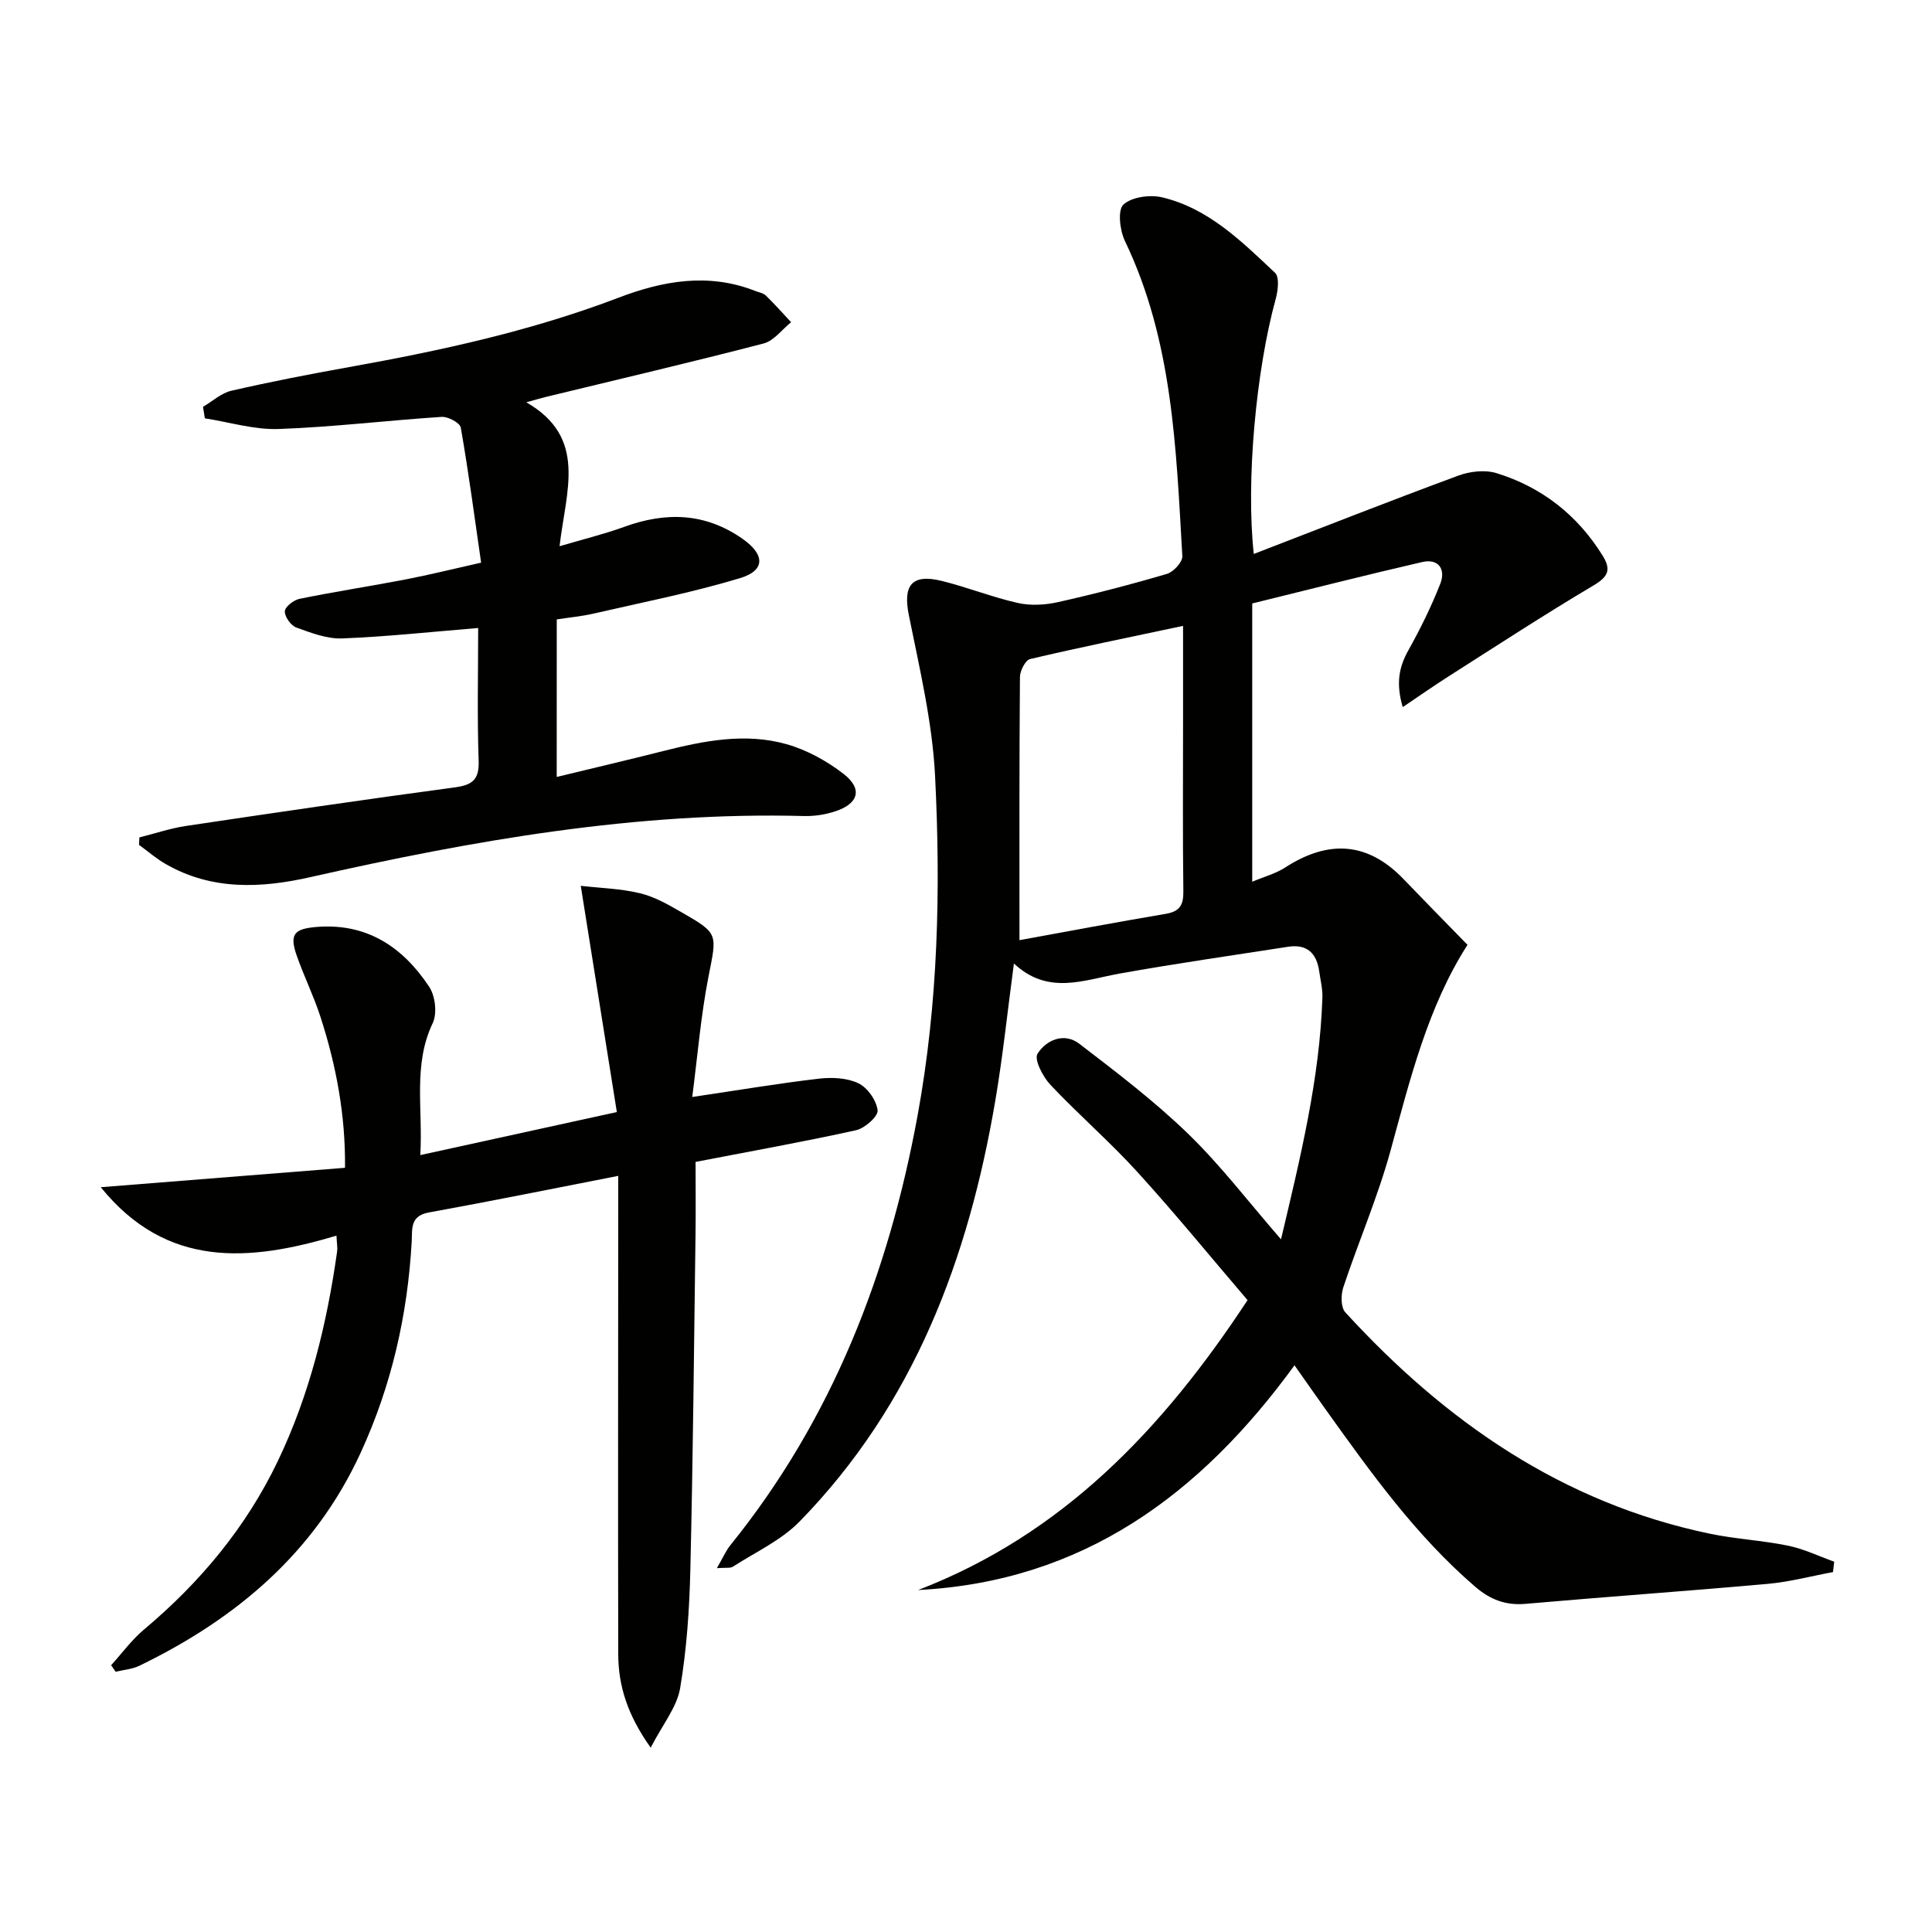
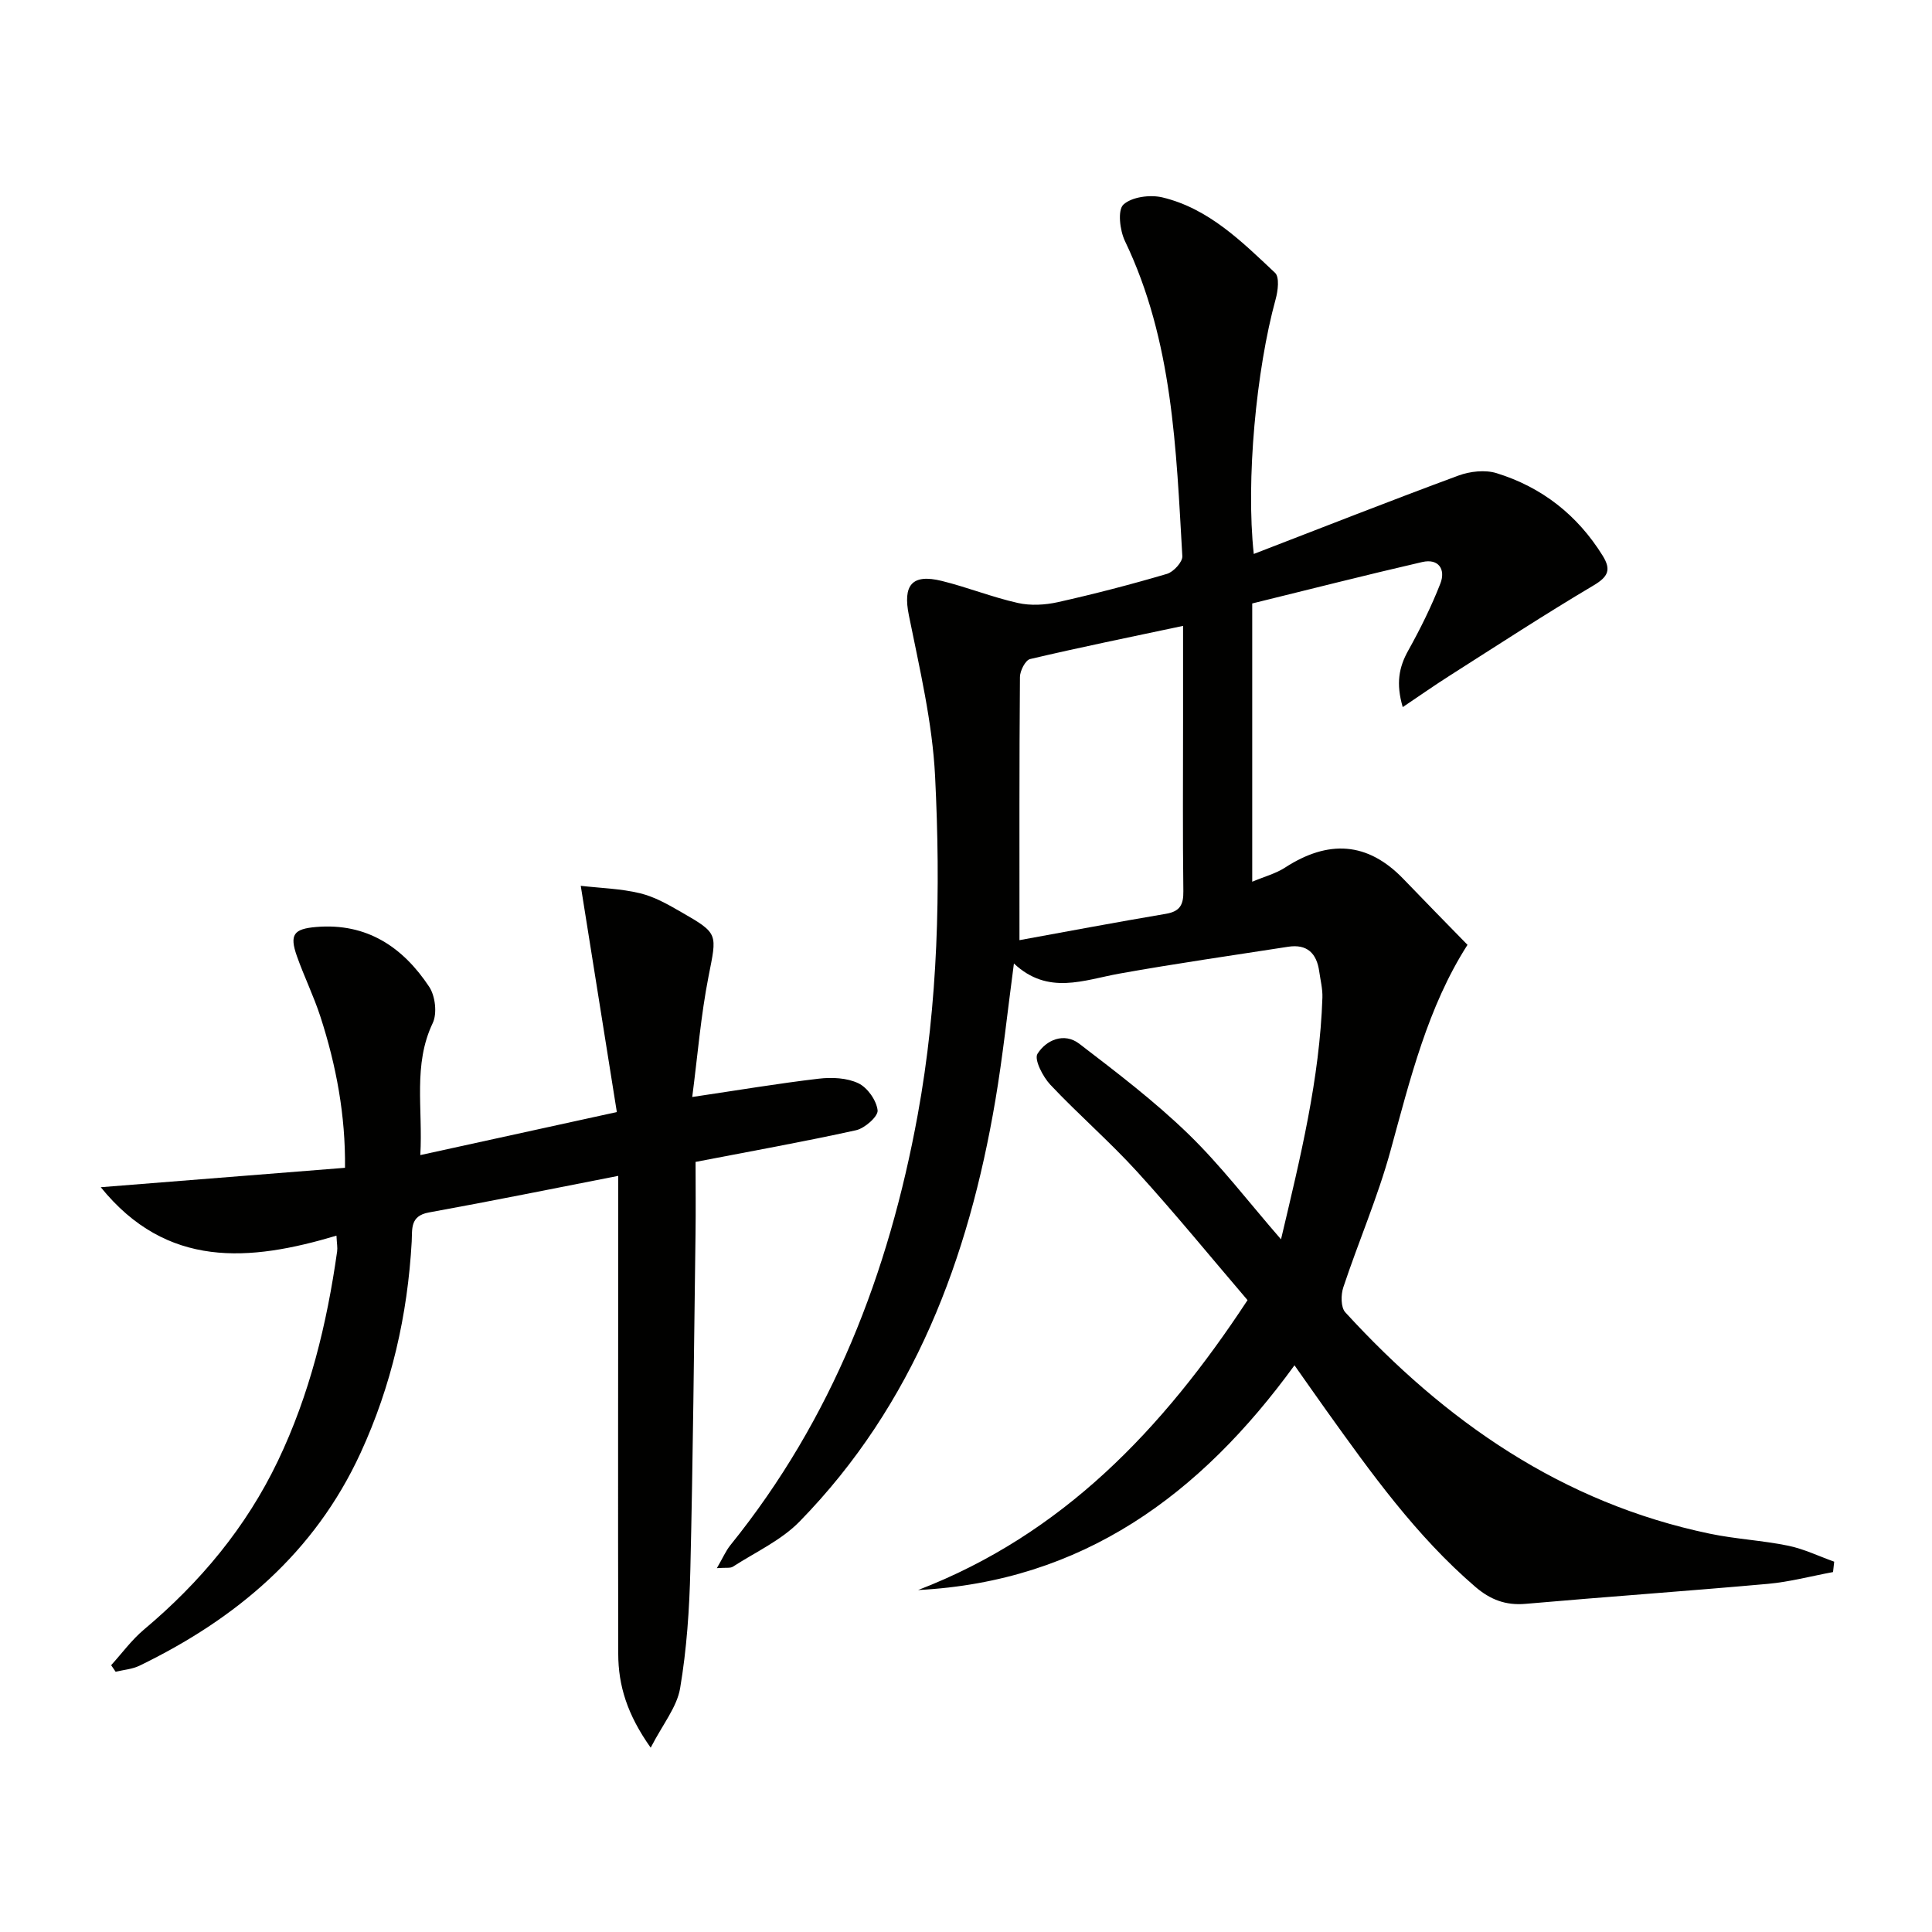
<svg xmlns="http://www.w3.org/2000/svg" enable-background="new 0 0 400 400" viewBox="0 0 400 400">
  <path d="m379.51 325.48c-4.49.83-8.95 2.03-13.48 2.44-16.72 1.5-33.47 2.67-50.19 4.14-4.13.36-7.31-.88-10.41-3.54-12.25-10.54-21.54-23.53-30.85-36.54-2.1-2.94-4.17-5.91-6.57-9.31-19.49 26.8-43.85 44.77-77.93 46.53 29.85-11.49 50.58-33.19 68.21-60.02-7.51-8.78-14.94-17.89-22.84-26.57-5.71-6.27-12.17-11.85-17.99-18.03-1.55-1.65-3.39-5.23-2.66-6.4 1.78-2.85 5.51-4.5 8.66-2.08 7.74 5.93 15.55 11.88 22.54 18.65 6.74 6.53 12.49 14.1 19.22 21.84 4.03-17.03 8.01-33.24 8.57-50.05.06-1.8-.41-3.62-.66-5.43-.53-3.74-2.51-5.71-6.46-5.09-11.63 1.81-23.29 3.47-34.88 5.55-7.42 1.33-14.8 4.54-21.87-2.09-1.34 10.04-2.3 19.23-3.84 28.32-5.55 32.75-16.85 62.96-40.54 87.22-3.81 3.9-9.13 6.33-13.81 9.35-.54.35-1.43.15-3.31.3 1.24-2.13 1.85-3.58 2.8-4.76 21.11-26.14 32.79-56.33 38.78-89.08 4.25-23.25 4.77-46.69 3.6-70.13-.56-11.17-3.21-22.28-5.43-33.32-1.25-6.19.57-8.65 6.84-7.1 5.3 1.31 10.42 3.37 15.74 4.56 2.62.59 5.61.42 8.27-.17 7.59-1.7 15.14-3.66 22.6-5.86 1.35-.4 3.24-2.47 3.17-3.66-1.29-22.21-1.95-44.55-11.88-65.24-1.06-2.2-1.55-6.42-.32-7.55 1.73-1.6 5.54-2.1 8.08-1.49 9.58 2.3 16.43 9.14 23.32 15.62.94.89.6 3.72.12 5.45-4.02 14.61-6.19 37.52-4.53 52.75 14.32-5.52 28.3-11.03 42.38-16.23 2.39-.88 5.51-1.23 7.88-.5 9.38 2.9 16.74 8.66 21.97 17.08 1.81 2.92 1.16 4.36-1.89 6.17-10.1 5.99-19.95 12.42-29.86 18.73-3.02 1.92-5.96 3.98-9.64 6.46-1.42-4.88-.81-8.23 1.15-11.73 2.49-4.47 4.78-9.09 6.64-13.85 1.13-2.9-.33-5.24-3.74-4.46-11.77 2.71-23.48 5.7-35.21 8.58v57.61c2.54-1.07 4.88-1.68 6.8-2.93 8.89-5.75 17.05-5.42 24.56 2.42 4.26 4.44 8.58 8.83 13.21 13.58-8.23 12.84-11.87 27.79-15.95 42.66-2.63 9.58-6.62 18.79-9.76 28.24-.52 1.55-.53 4.14.4 5.17 20.68 22.59 44.92 39.47 75.45 45.84 5.36 1.12 10.89 1.39 16.25 2.49 3.26.67 6.36 2.18 9.53 3.31-.09.7-.17 1.42-.24 2.15zm-168.44-130.83c9.57-1.74 19.92-3.7 30.3-5.45 2.95-.5 3.67-1.89 3.63-4.71-.15-11.66-.06-23.32-.06-34.99 0-6.46 0-12.92 0-19.92-10.97 2.33-21.35 4.44-31.67 6.87-.97.23-2.09 2.42-2.1 3.71-.15 17.75-.1 35.51-.1 54.49z" fill="#010100" />
  <path d="m87.02 239.15c13.61-2.98 26.53-5.81 40.69-8.91-2.46-15.41-4.87-30.55-7.47-46.84 4.06.47 8.27.57 12.27 1.54 3 .72 5.85 2.35 8.57 3.92 7.76 4.45 7.35 4.44 5.61 13.32-1.59 8.08-2.25 16.34-3.37 24.94 9.52-1.41 17.83-2.81 26.19-3.79 2.71-.32 5.85-.18 8.21.95 1.89.9 3.74 3.54 3.98 5.6.14 1.24-2.65 3.72-4.46 4.12-10.82 2.39-21.74 4.34-33.23 6.56 0 5.03.06 9.99-.01 14.94-.31 23.14-.52 46.28-1.07 69.42-.19 8.23-.75 16.52-2.12 24.62-.66 3.9-3.58 7.42-6.09 12.3-4.87-6.85-6.71-12.89-6.72-19.41-.07-30.99-.01-61.98 0-92.97 0-1.82 0-3.63 0-6.01-13.33 2.6-26.25 5.23-39.22 7.58-3.94.71-3.4 3.48-3.54 6.01-.85 15.25-4.19 29.87-10.59 43.78-9.51 20.68-25.75 34.34-45.78 44.05-1.49.72-3.28.85-4.93 1.25-.31-.45-.62-.9-.93-1.36 2.25-2.47 4.25-5.24 6.79-7.37 11.63-9.77 21.14-21.15 27.73-34.91 6.59-13.77 10.15-28.38 12.27-43.4.11-.78-.06-1.6-.14-3.25-17.98 5.37-35.11 6.88-48.8-10.03 16.69-1.33 33.39-2.65 50.57-4.02.12-10.83-1.81-21.17-5.09-31.28-1.38-4.26-3.38-8.32-4.87-12.54-1.58-4.48-.66-5.65 4.02-6.04 10.46-.87 17.93 4.16 23.38 12.4 1.25 1.9 1.67 5.5.72 7.5-4.12 8.65-2.01 17.64-2.57 27.33z" fill="#010100" />
-   <path d="m115.26 160.86c7.6-1.84 14.84-3.54 22.04-5.36 8.44-2.13 17.01-3.84 25.56-1.42 4.18 1.18 8.29 3.45 11.75 6.11 4.07 3.13 3.18 6.24-1.81 7.83-2.02.65-4.25.99-6.36.93-34.68-.91-68.5 5.05-102.13 12.64-10.25 2.32-20.45 2.8-30.02-2.71-1.95-1.12-3.68-2.63-5.51-3.96.03-.51.06-1.03.08-1.54 3.2-.8 6.36-1.88 9.61-2.37 18.54-2.77 37.09-5.49 55.68-7.99 3.66-.49 5.09-1.59 4.95-5.53-.32-9.12-.1-18.25-.1-27.47-9.68.79-18.91 1.8-28.16 2.16-3.15.12-6.44-1.15-9.5-2.26-1.12-.41-2.42-2.25-2.37-3.36.05-.94 1.84-2.34 3.05-2.58 7.31-1.49 14.7-2.62 22.03-4.03 4.87-.94 9.68-2.14 15.56-3.46-1.36-9.39-2.59-18.71-4.21-27.96-.17-.98-2.63-2.3-3.94-2.22-11.26.73-22.49 2.11-33.76 2.51-5.06.18-10.19-1.42-15.29-2.21-.13-.79-.25-1.59-.38-2.38 1.96-1.15 3.79-2.86 5.9-3.34 8.07-1.85 16.2-3.43 24.35-4.89 18.97-3.4 37.74-7.48 55.82-14.38 9.18-3.5 18.58-5.17 28.19-1.41.77.3 1.71.45 2.27.98 1.82 1.76 3.49 3.67 5.23 5.52-1.88 1.51-3.55 3.84-5.68 4.4-14.92 3.88-29.94 7.39-44.93 11.03-1.1.27-2.18.59-4.22 1.15 12.73 7.31 8.22 18.3 6.89 29.8 5.04-1.49 9.26-2.51 13.3-3.98 8.68-3.17 16.85-3 24.66 2.5 4.52 3.19 4.71 6.48-.57 8.08-9.97 3.01-20.24 5.02-30.4 7.36-2.41.55-4.89.78-7.57 1.19-.01 10.71-.01 21.29-.01 32.62z" fill="#010100" />
</svg>